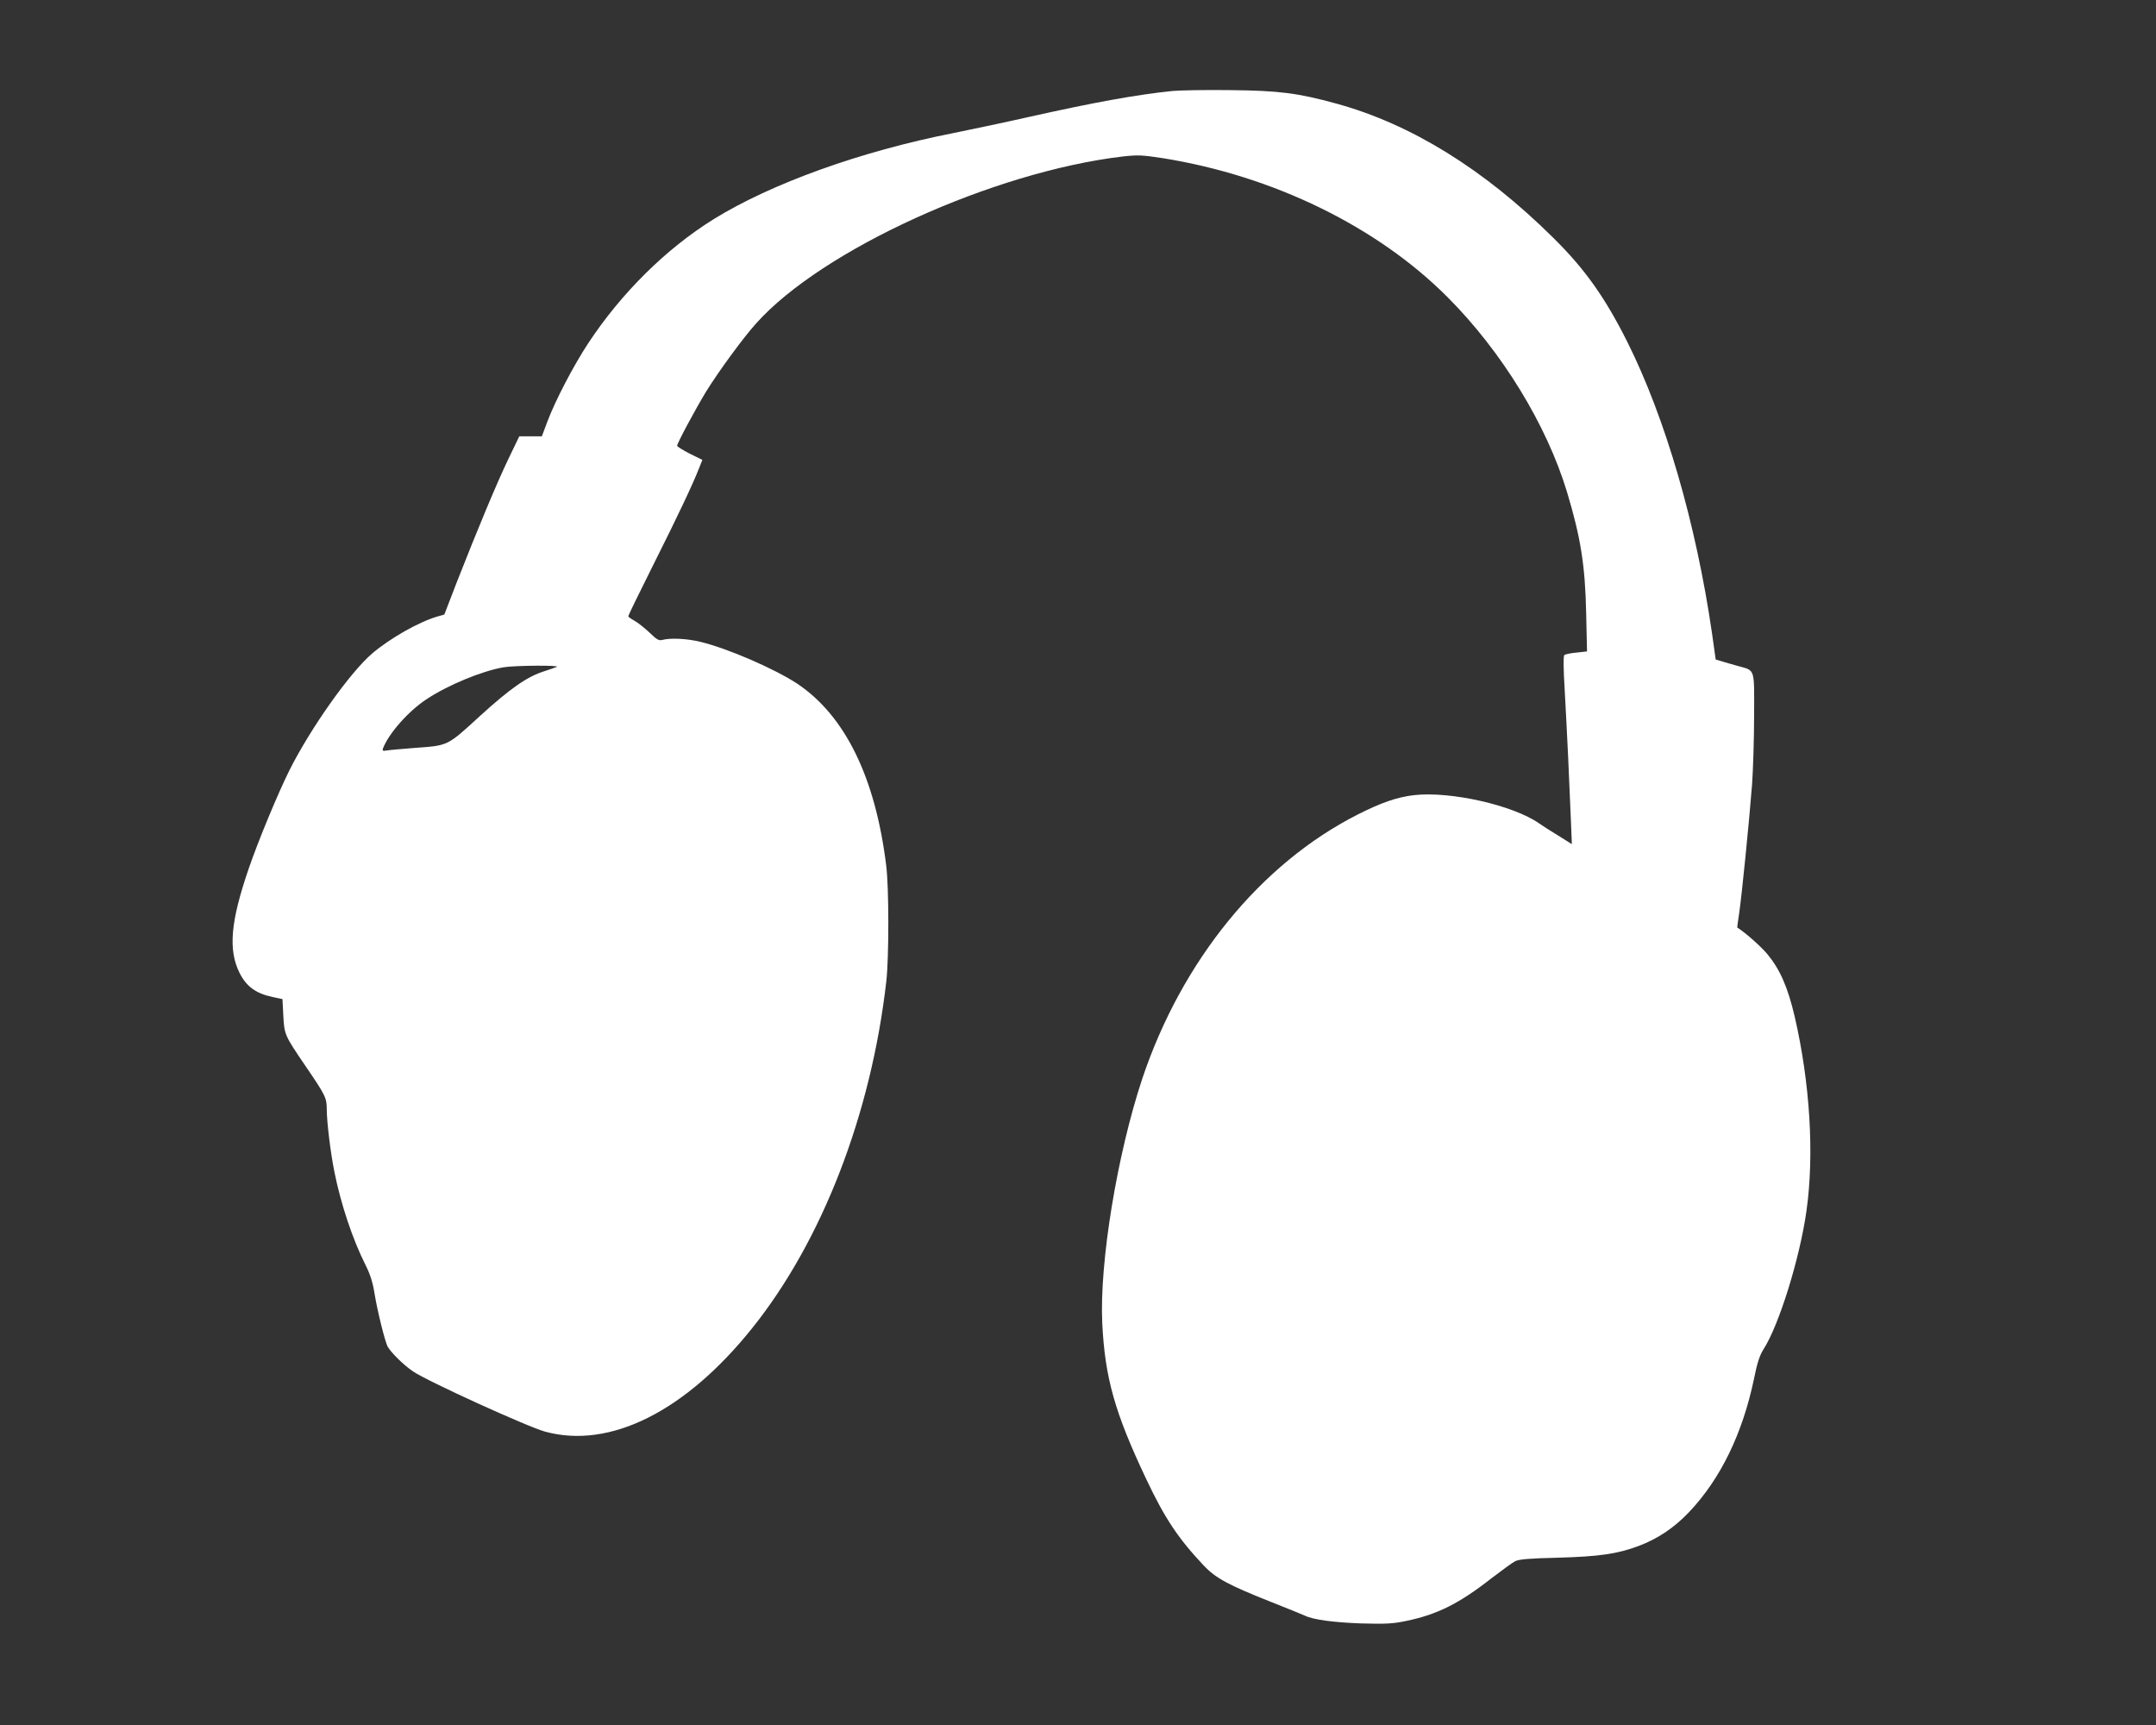
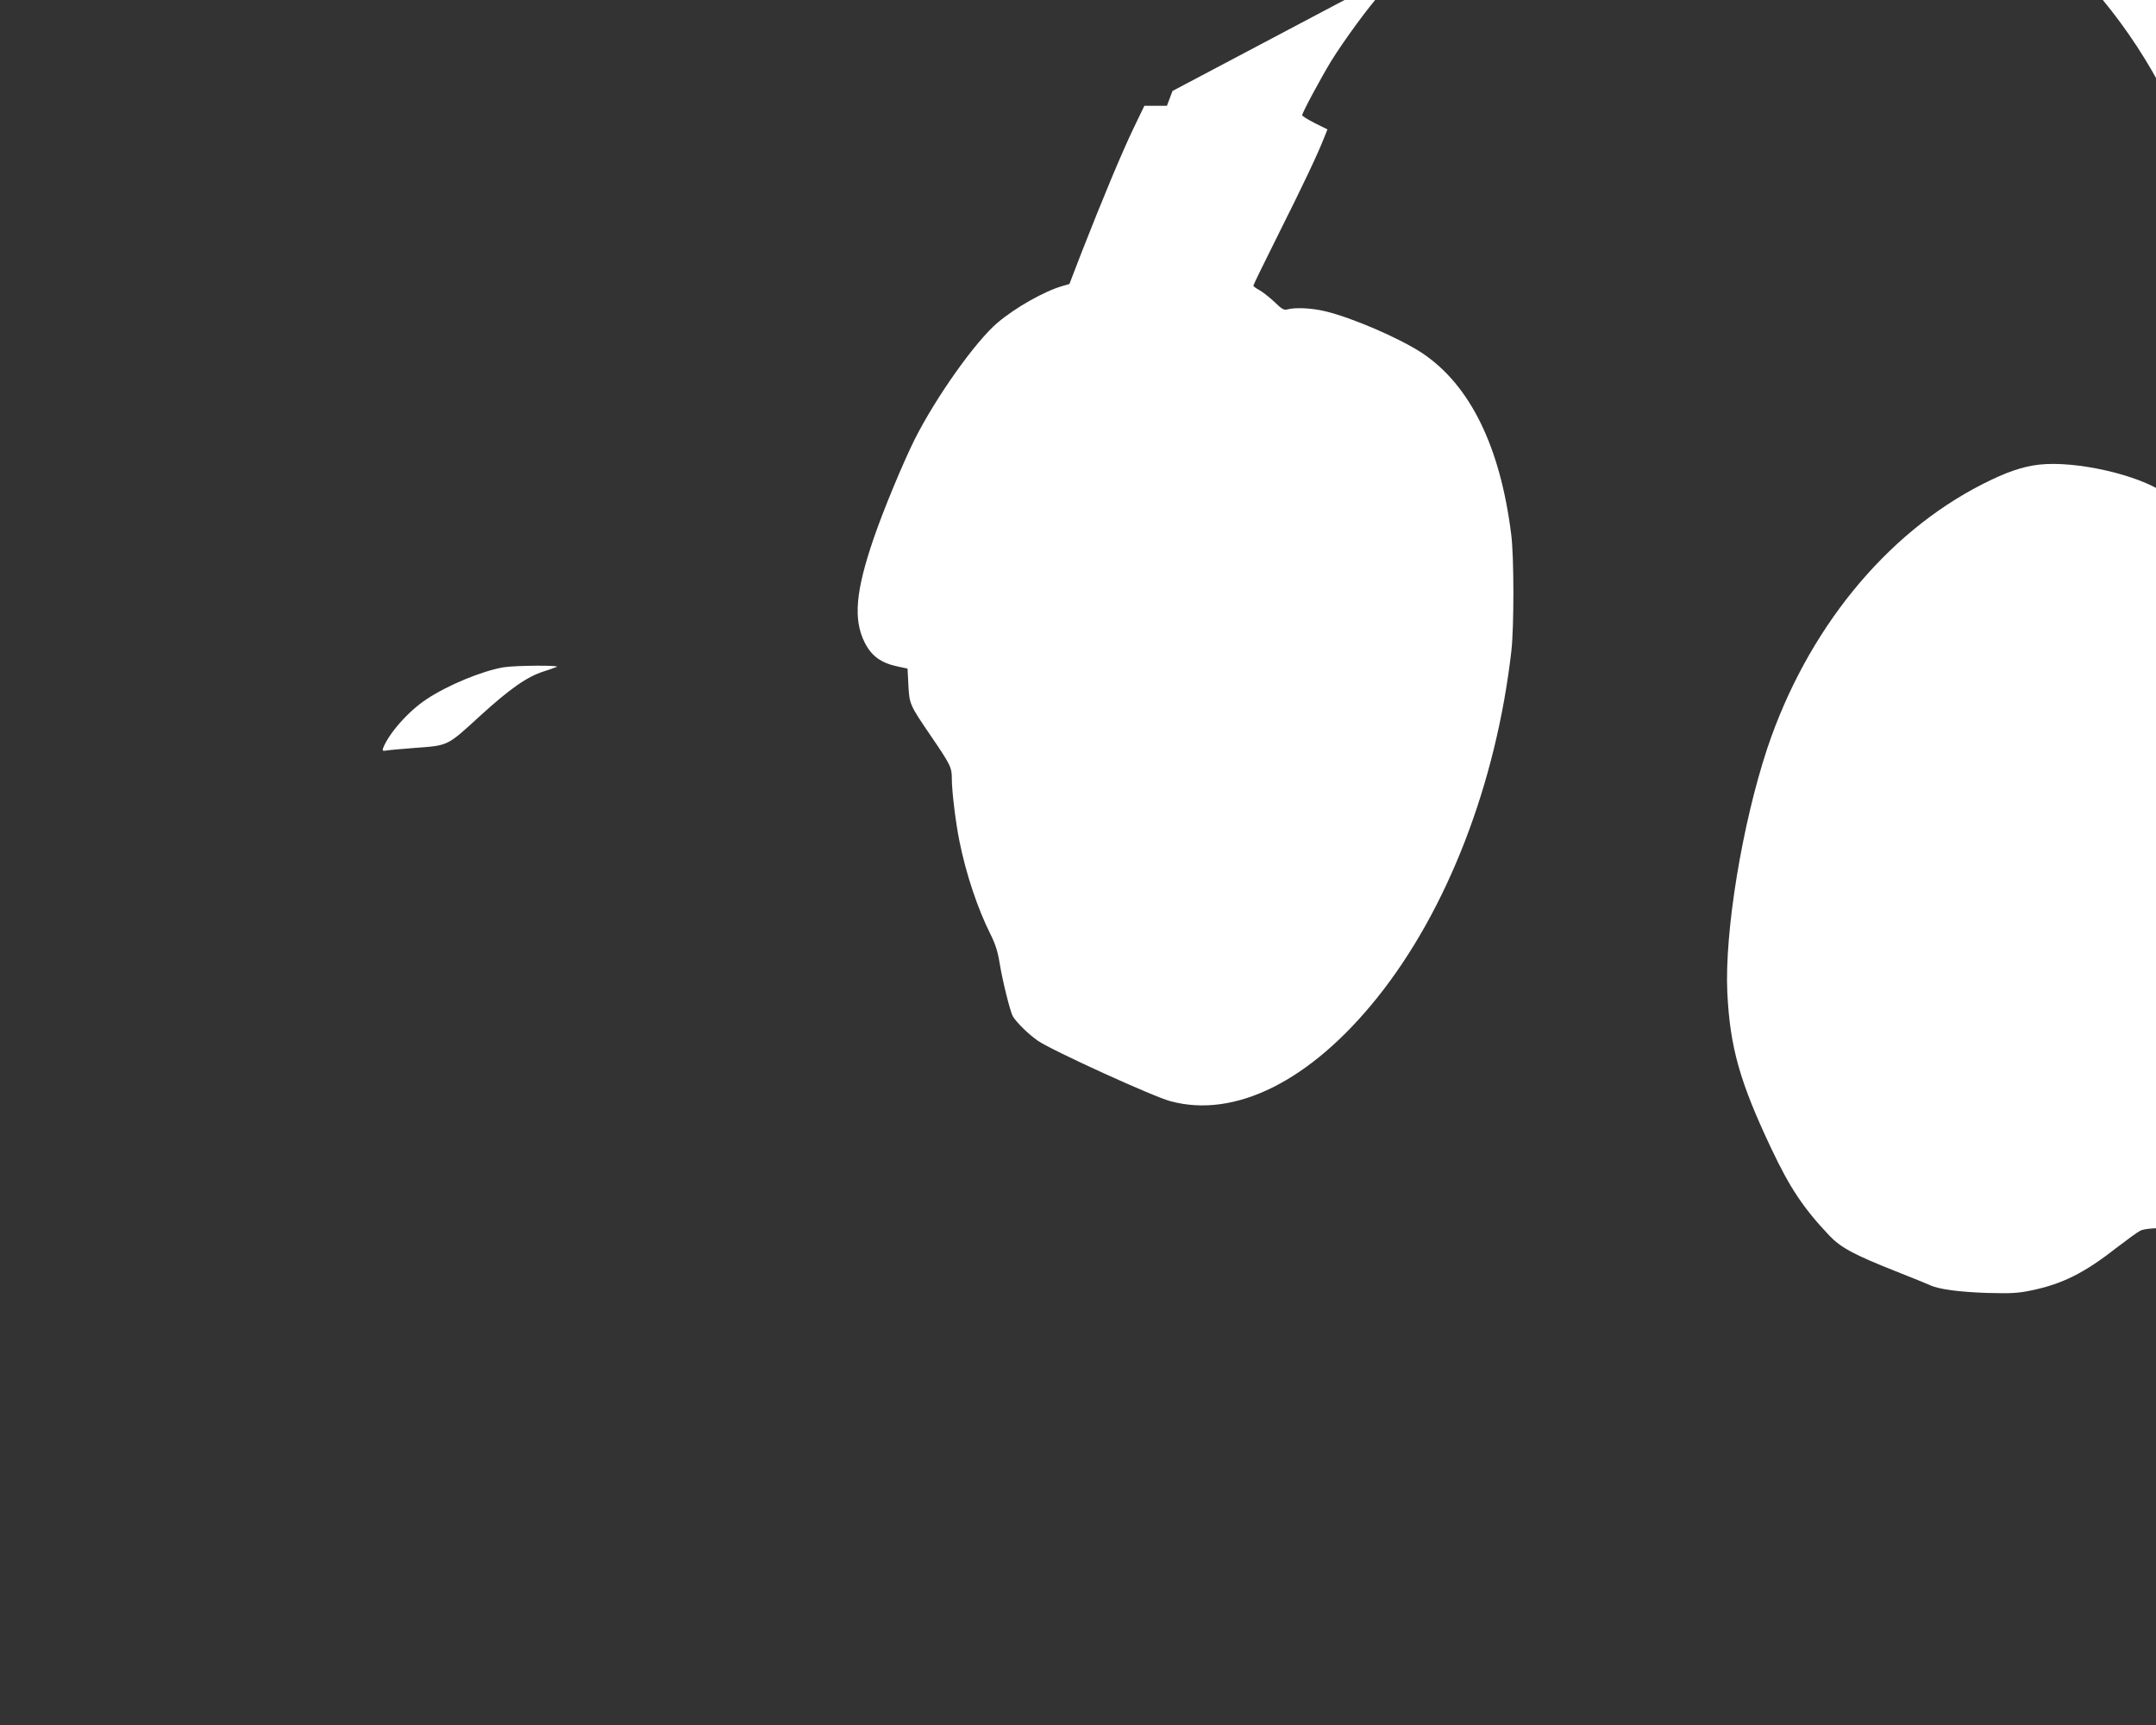
<svg xmlns="http://www.w3.org/2000/svg" version="1.0" width="1280pt" height="1024pt" viewBox="0 0 1280 1024" preserveAspectRatio="xMidYMid meet">
  <rect x="0" y="0" width="1280" height="1024" fill="#333333" stroke="none" />
  <g transform="translate(0,1024) scale(0.1,-0.1)" fill="#ffffff" stroke="none">
-     <path d="M6961 9700 c-220 -23 -462 -67 -856 -155 -132 -30 -332 -72 -445 -95 -550 -108 -1082 -300 -1423 -511 -283 -176 -548 -438 -745 -737 -87 -132 -195 -339 -242 -464 l-33 -88 -67 0 -67 0 -66 -137 c-68 -142 -180 -410 -307 -734 l-72 -187 -42 -12 c-110 -32 -280 -129 -385 -218 -131 -111 -365 -441 -492 -693 -68 -137 -185 -417 -243 -587 -107 -312 -122 -480 -54 -617 41 -82 98 -123 199 -144 l56 -12 5 -97 c6 -114 7 -117 133 -302 118 -173 125 -187 125 -257 0 -72 23 -260 45 -368 39 -195 109 -403 184 -552 30 -60 44 -105 55 -174 17 -104 61 -280 77 -312 21 -37 94 -109 151 -148 83 -57 686 -332 786 -358 384 -104 832 121 1227 614 417 520 707 1272 797 2060 16 141 16 560 -1 690 -65 522 -244 886 -527 1076 -135 89 -414 210 -576 249 -82 20 -180 24 -227 11 -20 -5 -33 3 -75 44 -29 27 -69 59 -89 70 -20 11 -37 23 -37 27 0 5 67 142 149 306 147 293 233 475 271 572 l20 50 -75 37 c-41 21 -75 42 -75 47 0 15 112 223 173 323 76 122 220 319 296 403 391 438 1408 900 2176 991 91 10 114 9 239 -10 656 -105 1274 -407 1691 -826 322 -323 587 -756 708 -1155 81 -269 108 -434 114 -721 l5 -226 -63 -7 c-35 -3 -67 -10 -72 -15 -6 -6 -5 -85 2 -198 6 -103 15 -287 21 -408 5 -121 12 -287 16 -368 l6 -148 -83 52 c-46 28 -96 60 -111 71 -154 108 -526 192 -742 168 -102 -12 -195 -44 -337 -116 -576 -293 -1043 -867 -1278 -1569 -149 -450 -254 -1089 -237 -1450 16 -324 74 -530 261 -925 111 -235 191 -354 343 -515 69 -73 147 -115 397 -214 99 -39 189 -76 200 -81 50 -25 172 -41 335 -47 150 -4 189 -2 270 15 183 38 313 103 502 251 63 48 127 95 143 103 23 12 82 17 250 21 249 7 356 22 484 70 112 42 211 108 299 201 187 197 318 467 386 794 18 91 33 136 55 171 93 144 217 544 256 824 47 333 21 758 -70 1152 -41 175 -87 280 -163 372 -39 46 -129 126 -178 157 -1 1 5 41 12 90 15 104 58 529 76 761 6 88 12 272 12 408 1 284 7 265 -94 293 -30 8 -73 21 -94 27 l-40 12 -22 156 c-95 653 -277 1278 -503 1730 -133 265 -253 434 -441 619 -410 406 -844 674 -1286 795 -230 63 -340 77 -629 80 -143 2 -298 -1 -344 -5z m-3656 -3419 c-11 -5 -45 -16 -75 -26 -101 -32 -201 -102 -379 -264 -199 -182 -187 -176 -391 -191 -74 -6 -148 -12 -164 -15 -24 -4 -27 -2 -22 13 34 88 150 220 258 291 126 84 332 169 459 190 67 11 342 13 314 2z" />
+     <path d="M6961 9700 l-33 -88 -67 0 -67 0 -66 -137 c-68 -142 -180 -410 -307 -734 l-72 -187 -42 -12 c-110 -32 -280 -129 -385 -218 -131 -111 -365 -441 -492 -693 -68 -137 -185 -417 -243 -587 -107 -312 -122 -480 -54 -617 41 -82 98 -123 199 -144 l56 -12 5 -97 c6 -114 7 -117 133 -302 118 -173 125 -187 125 -257 0 -72 23 -260 45 -368 39 -195 109 -403 184 -552 30 -60 44 -105 55 -174 17 -104 61 -280 77 -312 21 -37 94 -109 151 -148 83 -57 686 -332 786 -358 384 -104 832 121 1227 614 417 520 707 1272 797 2060 16 141 16 560 -1 690 -65 522 -244 886 -527 1076 -135 89 -414 210 -576 249 -82 20 -180 24 -227 11 -20 -5 -33 3 -75 44 -29 27 -69 59 -89 70 -20 11 -37 23 -37 27 0 5 67 142 149 306 147 293 233 475 271 572 l20 50 -75 37 c-41 21 -75 42 -75 47 0 15 112 223 173 323 76 122 220 319 296 403 391 438 1408 900 2176 991 91 10 114 9 239 -10 656 -105 1274 -407 1691 -826 322 -323 587 -756 708 -1155 81 -269 108 -434 114 -721 l5 -226 -63 -7 c-35 -3 -67 -10 -72 -15 -6 -6 -5 -85 2 -198 6 -103 15 -287 21 -408 5 -121 12 -287 16 -368 l6 -148 -83 52 c-46 28 -96 60 -111 71 -154 108 -526 192 -742 168 -102 -12 -195 -44 -337 -116 -576 -293 -1043 -867 -1278 -1569 -149 -450 -254 -1089 -237 -1450 16 -324 74 -530 261 -925 111 -235 191 -354 343 -515 69 -73 147 -115 397 -214 99 -39 189 -76 200 -81 50 -25 172 -41 335 -47 150 -4 189 -2 270 15 183 38 313 103 502 251 63 48 127 95 143 103 23 12 82 17 250 21 249 7 356 22 484 70 112 42 211 108 299 201 187 197 318 467 386 794 18 91 33 136 55 171 93 144 217 544 256 824 47 333 21 758 -70 1152 -41 175 -87 280 -163 372 -39 46 -129 126 -178 157 -1 1 5 41 12 90 15 104 58 529 76 761 6 88 12 272 12 408 1 284 7 265 -94 293 -30 8 -73 21 -94 27 l-40 12 -22 156 c-95 653 -277 1278 -503 1730 -133 265 -253 434 -441 619 -410 406 -844 674 -1286 795 -230 63 -340 77 -629 80 -143 2 -298 -1 -344 -5z m-3656 -3419 c-11 -5 -45 -16 -75 -26 -101 -32 -201 -102 -379 -264 -199 -182 -187 -176 -391 -191 -74 -6 -148 -12 -164 -15 -24 -4 -27 -2 -22 13 34 88 150 220 258 291 126 84 332 169 459 190 67 11 342 13 314 2z" />
  </g>
</svg>